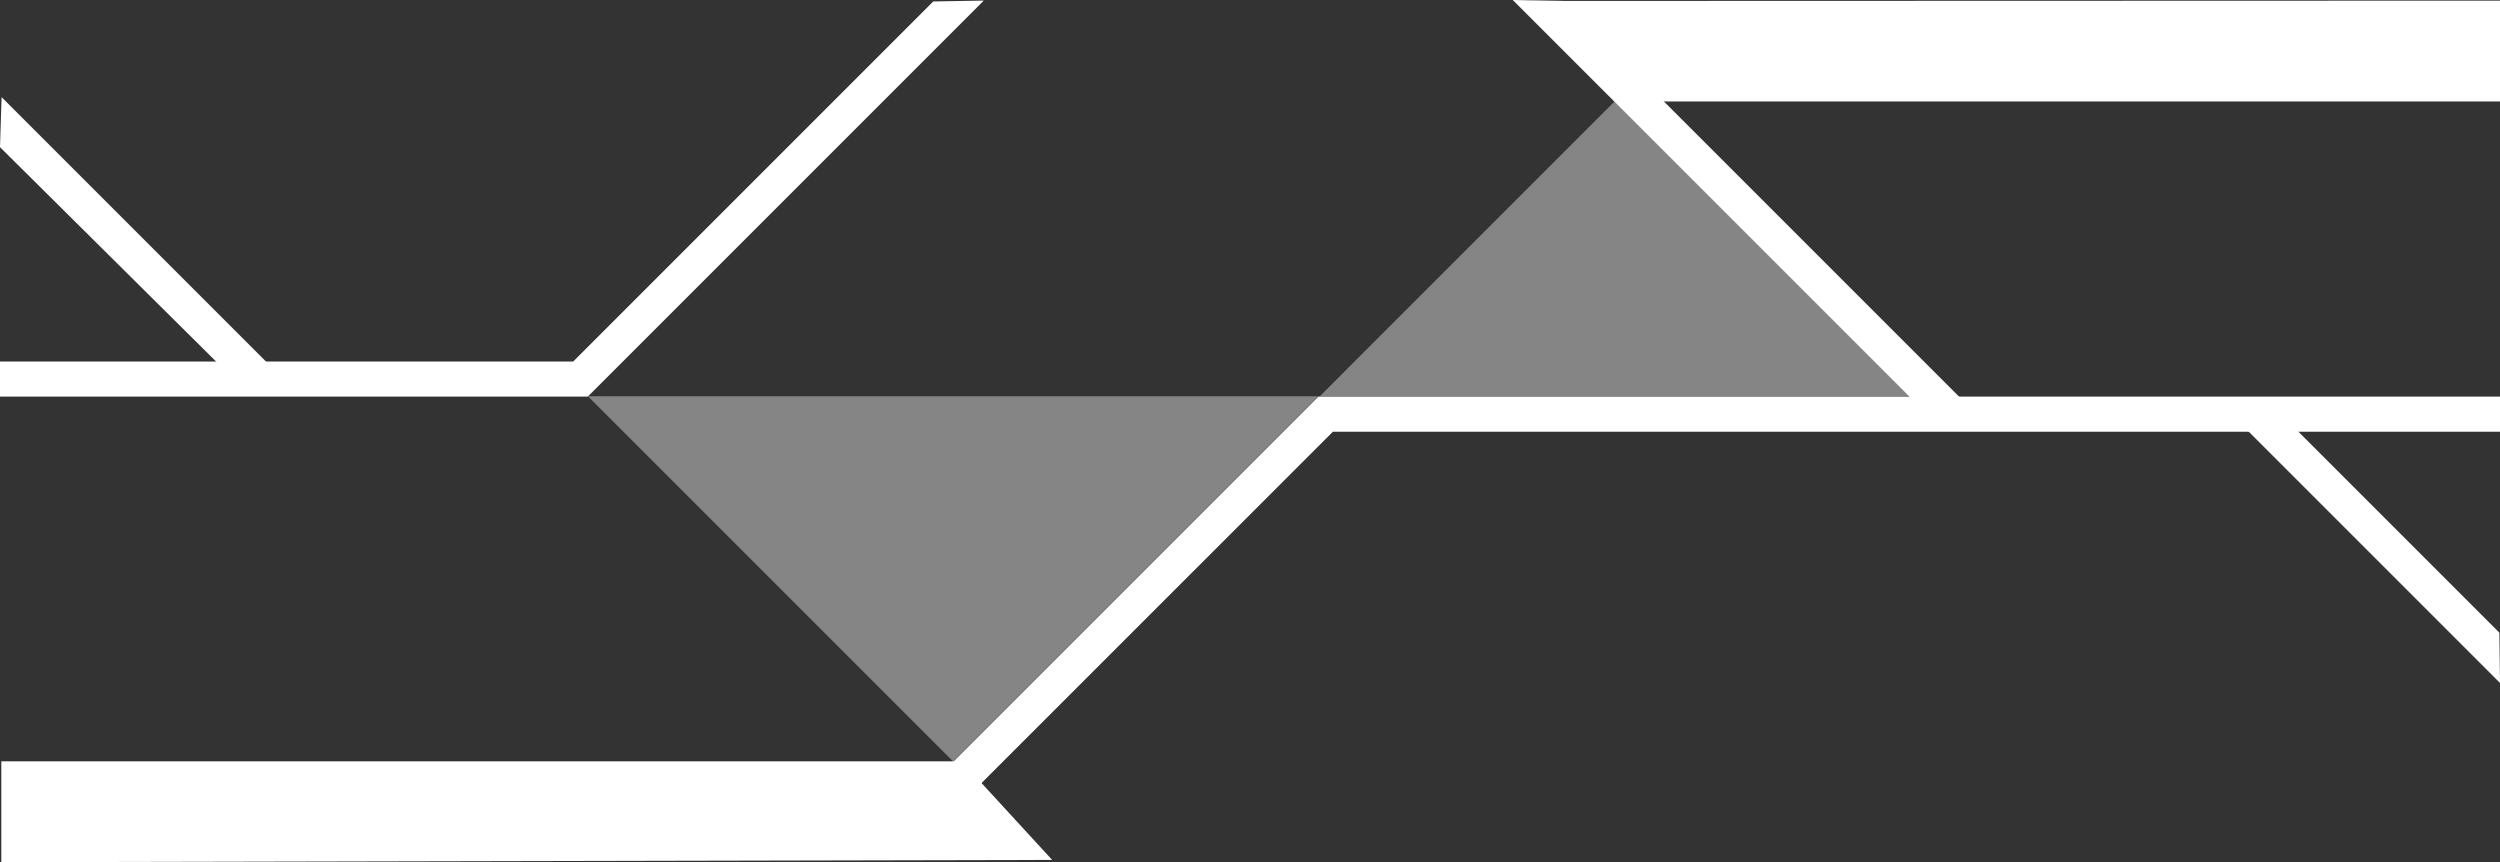
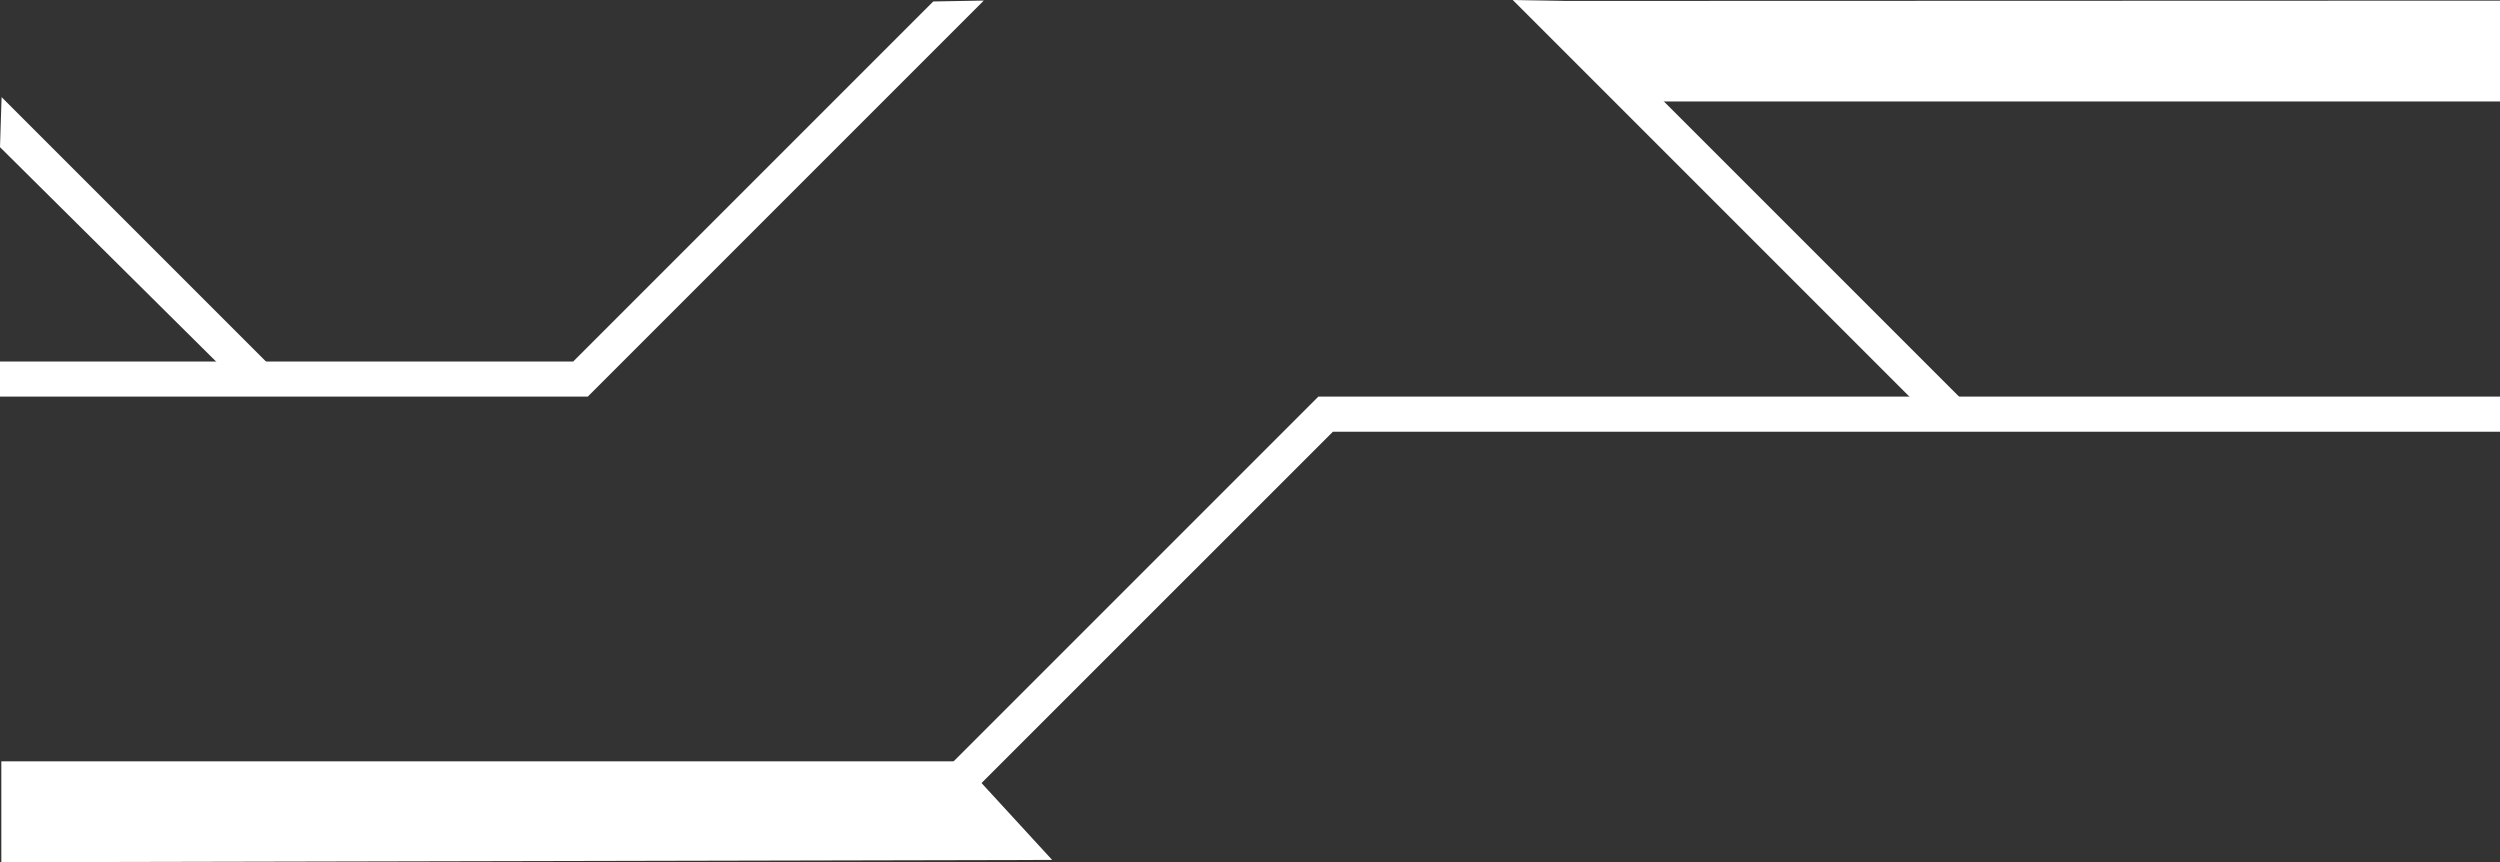
<svg xmlns="http://www.w3.org/2000/svg" viewBox="0 0 1281.68 442.02" width="1281.68" height="442.02" x="0" y="0">
  <rect x="0" y="0" width="1281.68" height="442.02" fill="#333333" stroke="none" />
  <title>page1frame2Asset 4</title>
  <g id="Layer_2" data-name="Layer 2">
    <g id="Layer_1-2" data-name="Layer 1">
      <polygon points="301.34 203.33 0 203.33 0 185.33 293.88 185.33 478.46 0.75 504.37 0.29 301.34 203.33" style="fill:#fff" />
      <polygon points="500.48 404.17 488.44 390.78 675.89 203.33 1281.68 203.33 1281.68 221.33 683.34 221.33 500.48 404.17" style="fill:#fff" />
-       <polygon points="675.79 203.15 488.61 390.33 301.43 203.15 675.79 203.15" style="fill:#fff;opacity:0.4;isolation:isolate" />
-       <polygon points="676.63 203.15 827.75 52.02 978.88 203.15 676.63 203.15" style="fill:#fff;opacity:0.4;isolation:isolate" />
      <polygon points="995.25 219.69 775.56 0 801.49 0.48 1007.98 206.96 995.25 219.69" style="fill:#fff" />
      <polygon points="0.68 442.02 539.41 440.86 492.99 390.33 0.68 390.33 0.68 442.02" style="fill:#fff" />
-       <polygon points="1281.68 350.13 1148.23 216.69 1160.96 203.96 1281.35 324.35 1281.68 350.13" style="fill:#fff" />
      <polygon points="126.25 200.69 0 75.44 0.82 49.81 138.98 187.97 126.25 200.69" style="fill:#fff" />
      <polygon points="1281.68 0.33 785.68 0.49 829.09 52.02 1281.68 52.02 1281.68 0.33" style="fill:#fff" />
    </g>
  </g>
</svg>